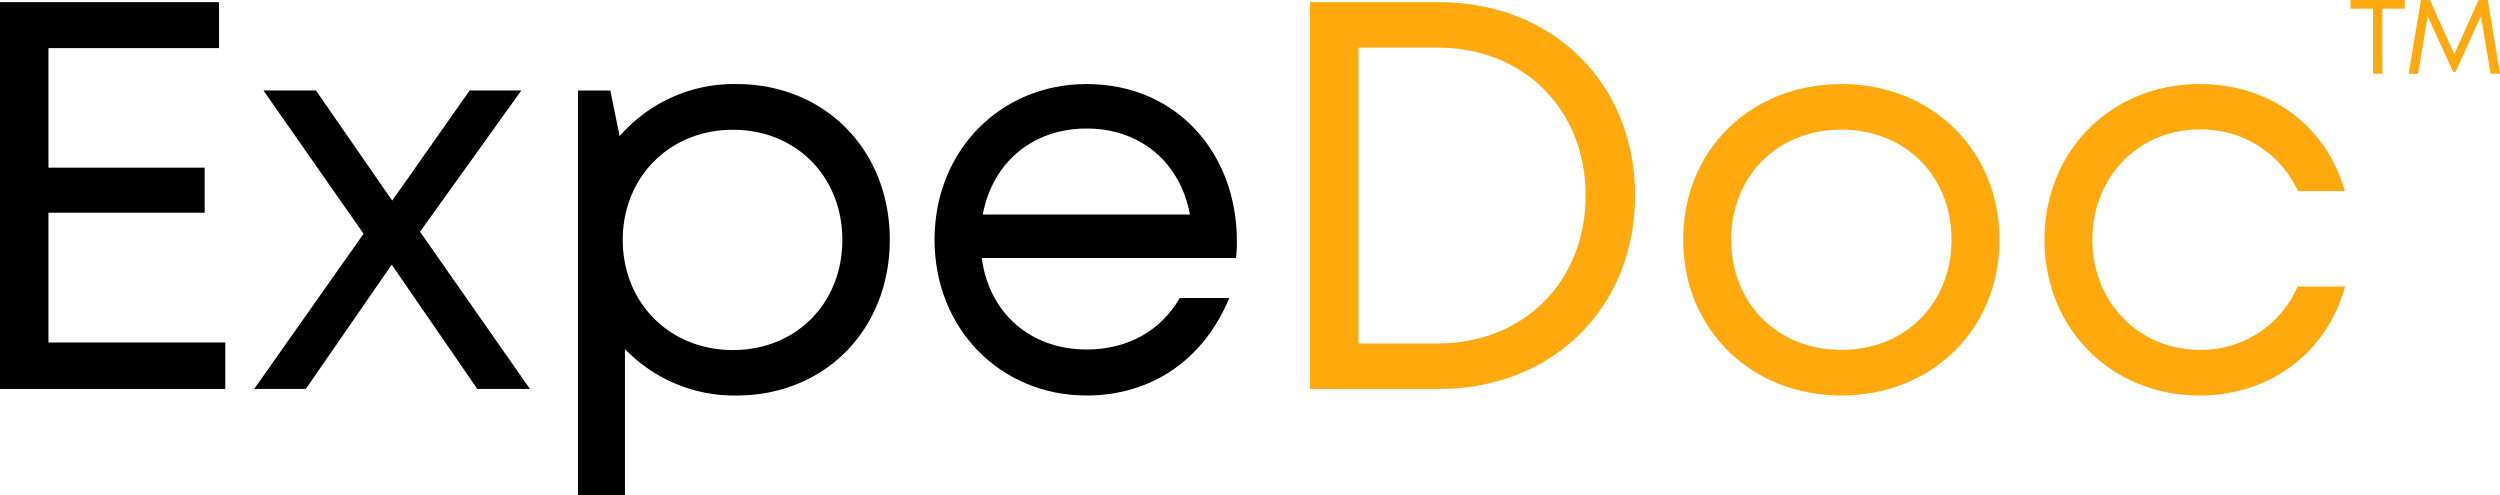
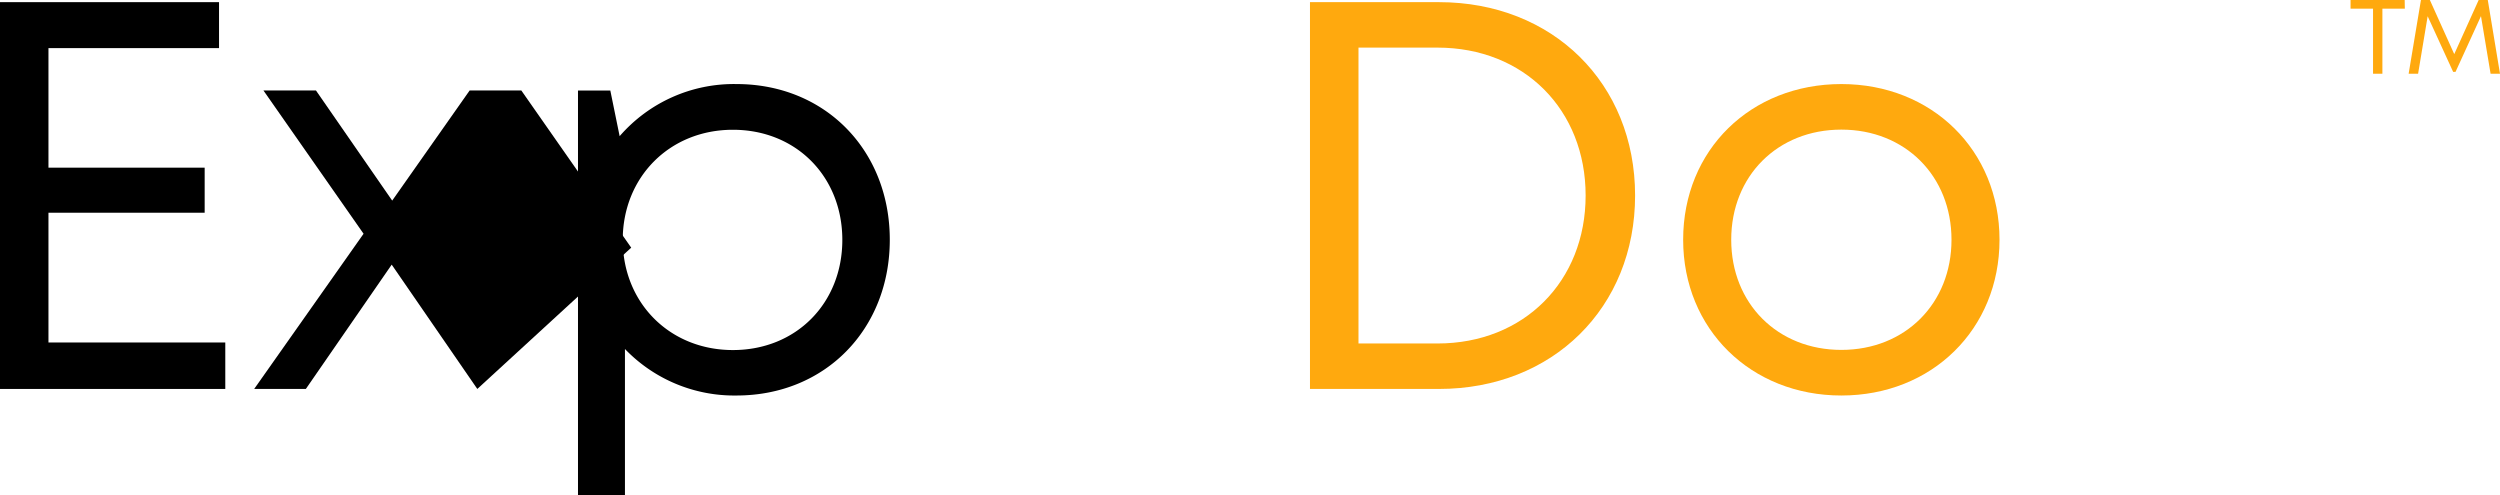
<svg xmlns="http://www.w3.org/2000/svg" viewBox="0 0 499.36 98.96">
  <defs>
    <style>.cls-1{isolation:isolate;}.cls-2{fill:#ffa90e;}</style>
  </defs>
  <g id="Layer_2" data-name="Layer 2">
    <g id="Layer_1-2" data-name="Layer 1">
      <g id="Group_57" data-name="Group 57">
        <g id="ExpeDoc" class="cls-1">
          <g class="cls-1">
            <path d="M45,68.41v9.28H0V.43H43.75V9.61H9.68V33.49h31.2v9H9.68V68.41Z" />
-             <path d="M95.34,77.69,78.24,52.86,61.09,77.69H50.77l21.85-31-20-28.62H63.11l15.23,22,15.47-22h10.32L83.9,46.29l21.95,31.4Z" />
+             <path d="M95.34,77.69,78.24,52.86,61.09,77.69H50.77l21.85-31-20-28.62H63.11l15.23,22,15.47-22h10.32l21.95,31.4Z" />
            <path d="M147.1,16.79c17.75,0,30.63,13.25,30.63,31.1S164.85,79,147.1,79a30.27,30.27,0,0,1-22.27-9.29V99h-9.38V18.09h6.46l1.86,9.11A30.2,30.2,0,0,1,147.1,16.79Zm-.71,53.13c12.64,0,21.86-9.35,21.86-22s-9.22-22-21.86-22-22,9.46-22,22,9.35,22,22,22Z" />
-             <path d="M246.9,51.53H196.09c1.47,11,9.69,18.28,21,18.28,8.25,0,14.88-3.85,18.56-10.29h9.89C240.47,71.82,230,79,217.06,79c-17.28,0-30.39-13.36-30.39-31.12s13.11-31.09,30.39-31.09c18.09,0,30,13.94,30,31.35C247.1,49.26,247,50.4,246.9,51.53ZM217.06,25.67c-10.82,0-18.82,6.8-20.76,17.18h41.39c-2-10.61-10.08-17.18-20.63-17.18Z" />
          </g>
          <g class="cls-1">
            <path class="cls-2" d="M287.42.43c22.74,0,39.18,16.23,39.18,38.62s-16.45,38.64-39.18,38.64H261.66V.43Zm29.3,38.62c0-17.09-12.27-29.54-29.6-29.54H271.35v59.1h15.77C304.44,68.61,316.72,56.15,316.72,39.05Z" />
            <path class="cls-2" d="M336.2,47.89c0-18,13.54-31.1,31.6-31.1S399.39,30,399.39,47.89,385.86,79,367.8,79,336.2,65.75,336.2,47.89Zm31.6,22c12.75,0,22-9.27,22-22s-9.26-22-22-22-22,9.25-22,22,9.27,22,22,22Z" />
-             <path class="cls-2" d="M408.37,47.89c0-17.77,13.34-31.1,31-31.1,14.21,0,25.36,8.47,29,21.39H459a21.11,21.11,0,0,0-19.68-12.31c-12.24,0-21.38,9.57-21.38,22s9.25,22,21.38,22a20.9,20.9,0,0,0,19.6-12.63h9.49C464.79,70.44,453.42,79,439.34,79,421.72,79,408.37,65.64,408.37,47.89Z" />
          </g>
        </g>
        <g id="TM" class="cls-1">
          <g class="cls-1">
            <path class="cls-2" d="M480.35,1.73h-4.48v13H474v-13h-4.49V0h10.81Z" />
            <path class="cls-2" d="M497.48,14.73,495.56,3.22l-5.08,11.13H490L484.91,3.24,483,14.73h-1.89L483.57,0h1.78l4.87,10.81L495.1,0h1.82l2.44,14.73Z" />
          </g>
        </g>
      </g>
    </g>
  </g>
</svg>